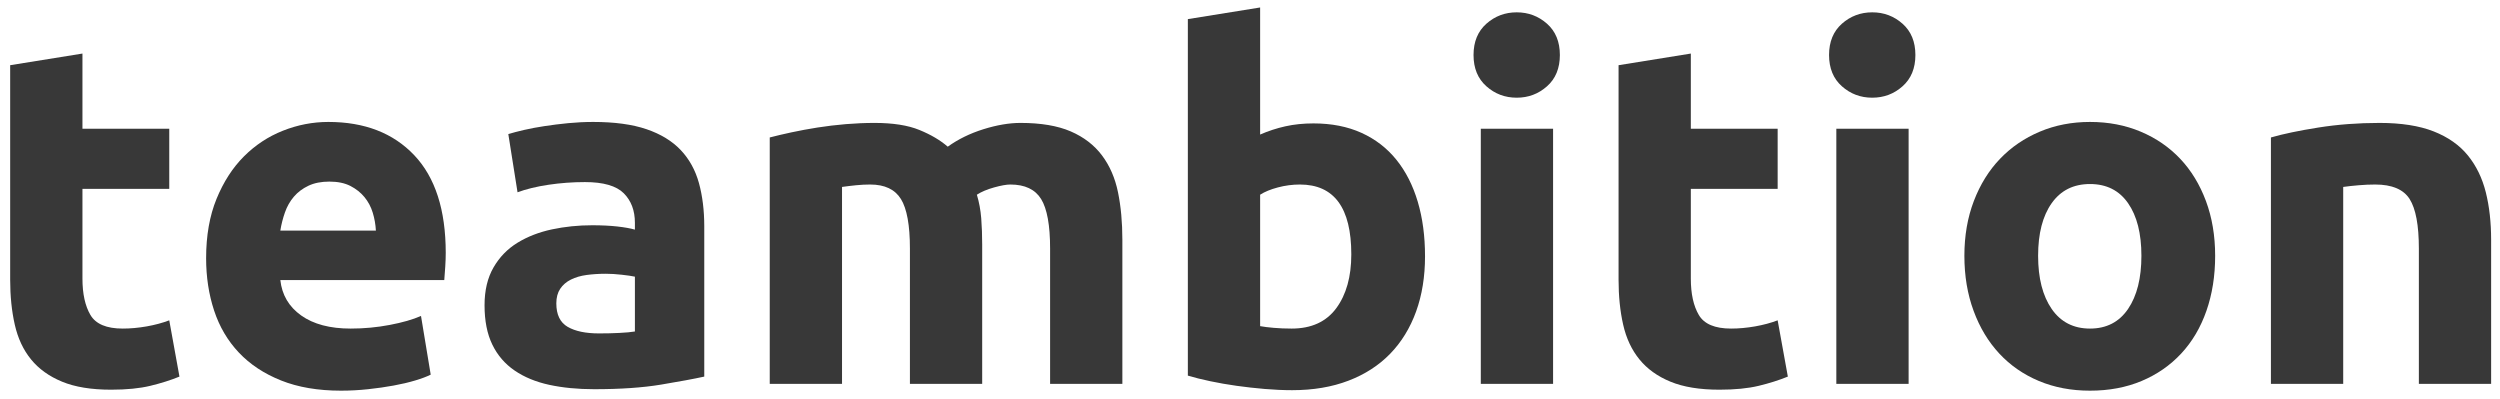
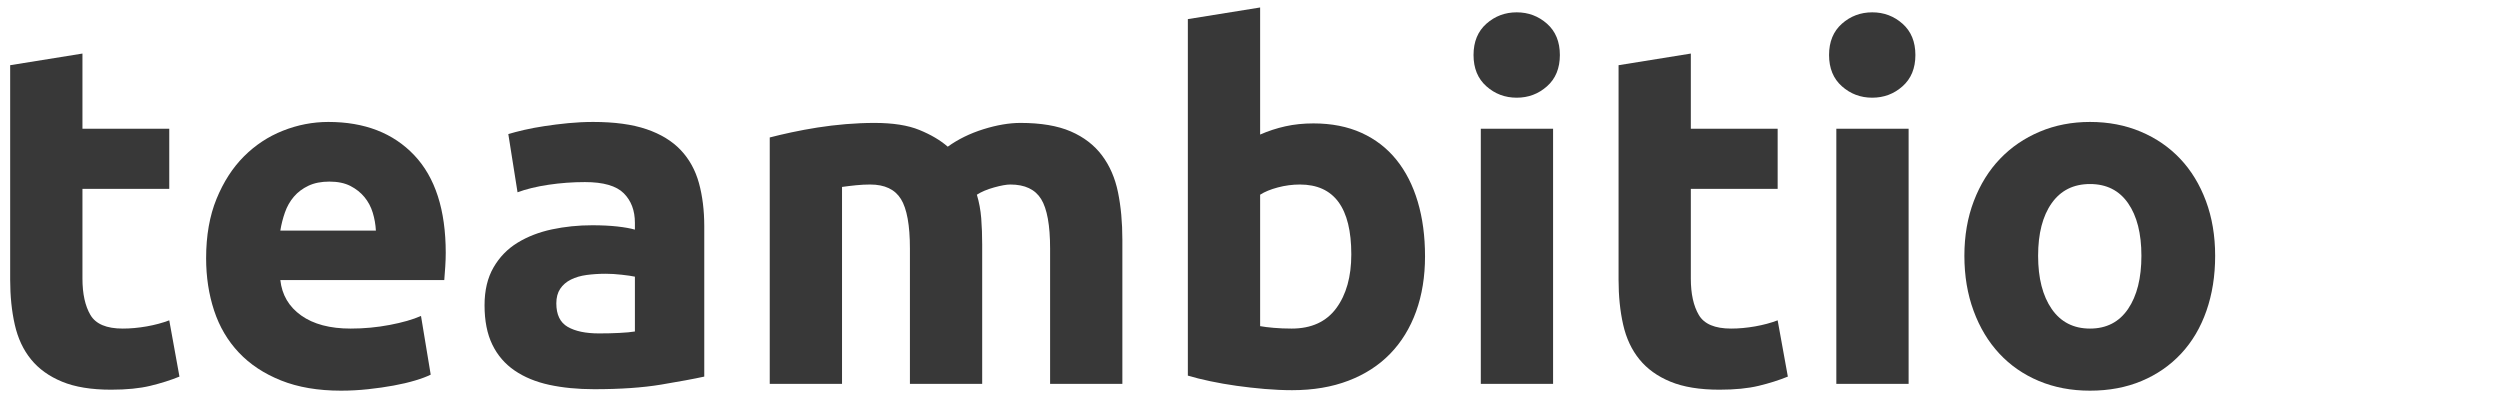
<svg xmlns="http://www.w3.org/2000/svg" width="100%" height="100%" viewBox="0 0 138 22" version="1.1" xml:space="preserve" style="fill-rule:evenodd;clip-rule:evenodd;stroke-linejoin:round;stroke-miterlimit:1.414;">
  <g id="Page-1" transform="matrix(0.996,0,0,0.996,0.374,0.096)">
    <path id="Fill-1" d="M0.188,3.517L4.194,2.872L4.194,7.038L9.005,7.038L9.005,10.372L4.194,10.372L4.194,15.345C4.194,16.188 4.342,16.859 4.637,17.361C4.933,17.863 5.529,18.114 6.425,18.114C6.855,18.114 7.299,18.073 7.756,17.993C8.212,17.912 8.629,17.8 9.005,17.657L9.57,20.775C9.086,20.973 8.548,21.143 7.957,21.286C7.366,21.429 6.64,21.501 5.78,21.501C4.686,21.501 3.781,21.353 3.065,21.057C2.348,20.762 1.774,20.35 1.344,19.821C0.914,19.293 0.614,18.651 0.444,17.898C0.273,17.146 0.188,16.313 0.188,15.399L0.188,3.517L0.188,3.517Z" style="fill:rgb(56,56,56);" />
    <path id="Fill-3" d="M20.457,12.683C20.439,12.344 20.381,12.012 20.282,11.689C20.184,11.366 20.031,11.08 19.825,10.829C19.619,10.578 19.359,10.372 19.046,10.21C18.732,10.049 18.342,9.968 17.876,9.968C17.428,9.968 17.043,10.045 16.72,10.197C16.398,10.35 16.129,10.551 15.914,10.802C15.699,11.053 15.533,11.344 15.417,11.675C15.3,12.007 15.215,12.344 15.161,12.683L20.457,12.683ZM11.048,14.216C11.048,12.961 11.241,11.864 11.626,10.923C12.012,9.982 12.518,9.198 13.145,8.571C13.772,7.944 14.494,7.468 15.309,7.146C16.125,6.823 16.963,6.662 17.823,6.662C19.83,6.662 21.416,7.276 22.581,8.504C23.746,9.731 24.328,11.537 24.328,13.92C24.328,14.153 24.319,14.409 24.301,14.686C24.283,14.964 24.265,15.21 24.247,15.425L15.161,15.425C15.251,16.25 15.636,16.904 16.317,17.388C16.998,17.872 17.912,18.114 19.059,18.114C19.794,18.114 20.515,18.047 21.223,17.912C21.931,17.777 22.509,17.612 22.957,17.414L23.495,20.667C23.28,20.775 22.993,20.883 22.635,20.99C22.276,21.098 21.877,21.192 21.438,21.272C20.999,21.353 20.528,21.42 20.027,21.474C19.525,21.528 19.023,21.555 18.522,21.555C17.249,21.555 16.143,21.366 15.202,20.99C14.261,20.614 13.481,20.099 12.863,19.444C12.245,18.79 11.788,18.015 11.492,17.119C11.196,16.223 11.048,15.255 11.048,14.216L11.048,14.216Z" style="fill:rgb(56,56,56);" />
    <path id="Fill-6" d="M32.823,18.382C33.217,18.382 33.593,18.374 33.952,18.355C34.31,18.338 34.597,18.311 34.812,18.275L34.812,15.237C34.651,15.202 34.409,15.166 34.086,15.13C33.764,15.094 33.468,15.076 33.199,15.076C32.823,15.076 32.469,15.099 32.137,15.143C31.806,15.188 31.514,15.273 31.264,15.399C31.013,15.524 30.816,15.694 30.672,15.909C30.529,16.124 30.457,16.393 30.457,16.716C30.457,17.343 30.668,17.778 31.089,18.02C31.51,18.262 32.088,18.382 32.823,18.382M32.5,6.662C33.683,6.662 34.669,6.796 35.457,7.065C36.246,7.334 36.877,7.72 37.352,8.221C37.827,8.723 38.163,9.333 38.361,10.049C38.557,10.766 38.656,11.564 38.656,12.441L38.656,20.775C38.083,20.901 37.285,21.048 36.263,21.219C35.242,21.389 34.006,21.474 32.554,21.474C31.64,21.474 30.811,21.393 30.067,21.232C29.324,21.071 28.683,20.807 28.145,20.439C27.608,20.072 27.195,19.592 26.909,19.001C26.622,18.41 26.479,17.684 26.479,16.823C26.479,15.999 26.644,15.3 26.976,14.726C27.307,14.153 27.751,13.696 28.307,13.356C28.862,13.016 29.498,12.769 30.215,12.616C30.932,12.464 31.676,12.388 32.446,12.388C32.966,12.388 33.428,12.411 33.831,12.455C34.234,12.5 34.561,12.558 34.812,12.63L34.812,12.253C34.812,11.572 34.606,11.026 34.194,10.614C33.781,10.202 33.065,9.995 32.043,9.995C31.362,9.995 30.69,10.045 30.027,10.143C29.364,10.242 28.791,10.381 28.307,10.56L27.796,7.334C28.029,7.263 28.32,7.186 28.67,7.105C29.019,7.025 29.4,6.953 29.812,6.891C30.224,6.828 30.659,6.774 31.116,6.729C31.573,6.685 32.034,6.662 32.5,6.662" style="fill:rgb(56,56,56);" />
    <path id="Fill-8" d="M50.054,13.678C50.054,12.388 49.888,11.474 49.557,10.936C49.225,10.399 48.656,10.13 47.85,10.13C47.598,10.13 47.339,10.143 47.07,10.17C46.801,10.197 46.541,10.229 46.291,10.264L46.291,21.178L42.285,21.178L42.285,7.522C42.625,7.433 43.024,7.339 43.481,7.24C43.938,7.142 44.422,7.052 44.933,6.971C45.444,6.891 45.968,6.828 46.505,6.783C47.043,6.739 47.572,6.716 48.092,6.716C49.113,6.716 49.942,6.846 50.578,7.106C51.214,7.366 51.738,7.675 52.151,8.033C52.724,7.621 53.383,7.298 54.127,7.065C54.87,6.833 55.556,6.716 56.183,6.716C57.312,6.716 58.24,6.873 58.965,7.186C59.691,7.5 60.269,7.944 60.699,8.517C61.129,9.091 61.425,9.771 61.586,10.56C61.748,11.349 61.828,12.227 61.828,13.194L61.828,21.178L57.823,21.178L57.823,13.678C57.823,12.388 57.657,11.474 57.326,10.936C56.994,10.399 56.425,10.13 55.618,10.13C55.403,10.13 55.103,10.184 54.718,10.291C54.332,10.399 54.014,10.533 53.764,10.694C53.889,11.107 53.969,11.541 54.006,11.998C54.041,12.455 54.059,12.944 54.059,13.463L54.059,21.178L50.054,21.178L50.054,13.678L50.054,13.678Z" style="fill:rgb(56,56,56);" />
    <path id="Fill-10" d="M74.516,14.001C74.516,11.42 73.566,10.13 71.667,10.13C71.255,10.13 70.847,10.184 70.444,10.291C70.04,10.399 69.714,10.533 69.463,10.694L69.463,17.979C69.66,18.015 69.911,18.047 70.215,18.073C70.52,18.1 70.851,18.114 71.21,18.114C72.303,18.114 73.128,17.737 73.683,16.985C74.238,16.232 74.516,15.238 74.516,14.001M78.602,14.108C78.602,15.238 78.436,16.259 78.105,17.173C77.773,18.087 77.294,18.867 76.667,19.512C76.039,20.157 75.269,20.654 74.355,21.003C73.441,21.353 72.401,21.528 71.237,21.528C70.753,21.528 70.247,21.505 69.718,21.461C69.189,21.416 68.67,21.357 68.159,21.286C67.648,21.214 67.16,21.129 66.694,21.03C66.228,20.932 65.816,20.829 65.457,20.721L65.457,0.963L69.463,0.318L69.463,7.361C69.911,7.164 70.377,7.012 70.86,6.904C71.344,6.796 71.864,6.743 72.42,6.743C73.423,6.743 74.31,6.918 75.081,7.267C75.851,7.616 76.496,8.114 77.016,8.759C77.536,9.404 77.93,10.179 78.199,11.084C78.468,11.989 78.602,12.997 78.602,14.108" style="fill:rgb(56,56,56);" />
    <path id="Fill-12" d="M85.699,21.178L81.693,21.178L81.693,7.039L85.699,7.039L85.699,21.178ZM86.075,2.952C86.075,3.687 85.838,4.265 85.363,4.686C84.888,5.108 84.328,5.318 83.683,5.318C83.037,5.318 82.477,5.108 82.003,4.686C81.528,4.265 81.29,3.687 81.29,2.952C81.29,2.218 81.528,1.64 82.003,1.218C82.477,0.798 83.037,0.587 83.683,0.587C84.328,0.587 84.888,0.798 85.363,1.218C85.838,1.64 86.075,2.218 86.075,2.952Z" style="fill:rgb(56,56,56);" />
    <path id="Fill-14" d="M89.328,3.517L93.333,2.872L93.333,7.038L98.145,7.038L98.145,10.372L93.333,10.372L93.333,15.345C93.333,16.188 93.481,16.859 93.777,17.361C94.072,17.863 94.668,18.114 95.564,18.114C95.994,18.114 96.438,18.073 96.895,17.993C97.352,17.912 97.769,17.8 98.145,17.657L98.71,20.775C98.226,20.973 97.688,21.143 97.097,21.286C96.505,21.429 95.779,21.501 94.919,21.501C93.826,21.501 92.921,21.353 92.204,21.057C91.487,20.762 90.914,20.35 90.484,19.821C90.054,19.293 89.753,18.651 89.583,17.898C89.412,17.146 89.328,16.313 89.328,15.399L89.328,3.517L89.328,3.517Z" style="fill:rgb(56,56,56);" />
    <path id="Fill-15" d="M105.403,21.178L101.397,21.178L101.397,7.039L105.403,7.039L105.403,21.178ZM105.779,2.952C105.779,3.687 105.541,4.265 105.066,4.686C104.592,5.108 104.032,5.318 103.387,5.318C102.741,5.318 102.181,5.108 101.706,4.686C101.231,4.265 100.994,3.687 100.994,2.952C100.994,2.218 101.231,1.64 101.706,1.218C102.181,0.798 102.741,0.587 103.387,0.587C104.032,0.587 104.592,0.798 105.066,1.218C105.541,1.64 105.779,2.218 105.779,2.952Z" style="fill:rgb(56,56,56);" />
    <path id="Fill-16" d="M118.305,14.081C118.305,12.845 118.059,11.873 117.566,11.165C117.073,10.457 116.37,10.103 115.456,10.103C114.542,10.103 113.834,10.457 113.332,11.165C112.831,11.873 112.58,12.845 112.58,14.081C112.58,15.318 112.831,16.299 113.332,17.025C113.834,17.751 114.542,18.114 115.456,18.114C116.37,18.114 117.073,17.751 117.566,17.025C118.059,16.299 118.305,15.318 118.305,14.081M122.392,14.081C122.392,15.193 122.23,16.21 121.908,17.132C121.585,18.056 121.119,18.844 120.51,19.498C119.9,20.153 119.17,20.659 118.319,21.017C117.468,21.375 116.513,21.555 115.456,21.555C114.417,21.555 113.471,21.375 112.62,21.017C111.769,20.659 111.038,20.153 110.429,19.498C109.82,18.844 109.345,18.056 109.005,17.132C108.664,16.21 108.494,15.193 108.494,14.081C108.494,12.97 108.669,11.957 109.018,11.044C109.368,10.13 109.851,9.35 110.47,8.705C111.088,8.06 111.823,7.558 112.674,7.2C113.525,6.841 114.452,6.662 115.456,6.662C116.478,6.662 117.414,6.841 118.265,7.2C119.116,7.558 119.847,8.06 120.456,8.705C121.065,9.35 121.54,10.13 121.881,11.044C122.221,11.957 122.392,12.97 122.392,14.081" style="fill:rgb(56,56,56);" />
-     <path id="Fill-17" d="M125.483,7.522C126.164,7.325 127.042,7.142 128.117,6.971C129.193,6.801 130.321,6.716 131.504,6.716C132.705,6.716 133.704,6.873 134.502,7.186C135.299,7.5 135.931,7.944 136.397,8.517C136.863,9.091 137.194,9.771 137.392,10.56C137.589,11.349 137.687,12.227 137.687,13.194L137.687,21.178L133.682,21.178L133.682,13.678C133.682,12.388 133.511,11.474 133.171,10.936C132.83,10.399 132.194,10.13 131.262,10.13C130.976,10.13 130.671,10.143 130.349,10.17C130.026,10.197 129.739,10.229 129.489,10.264L129.489,21.178L125.483,21.178L125.483,7.522L125.483,7.522Z" style="fill:rgb(56,56,56);" />
  </g>
</svg>